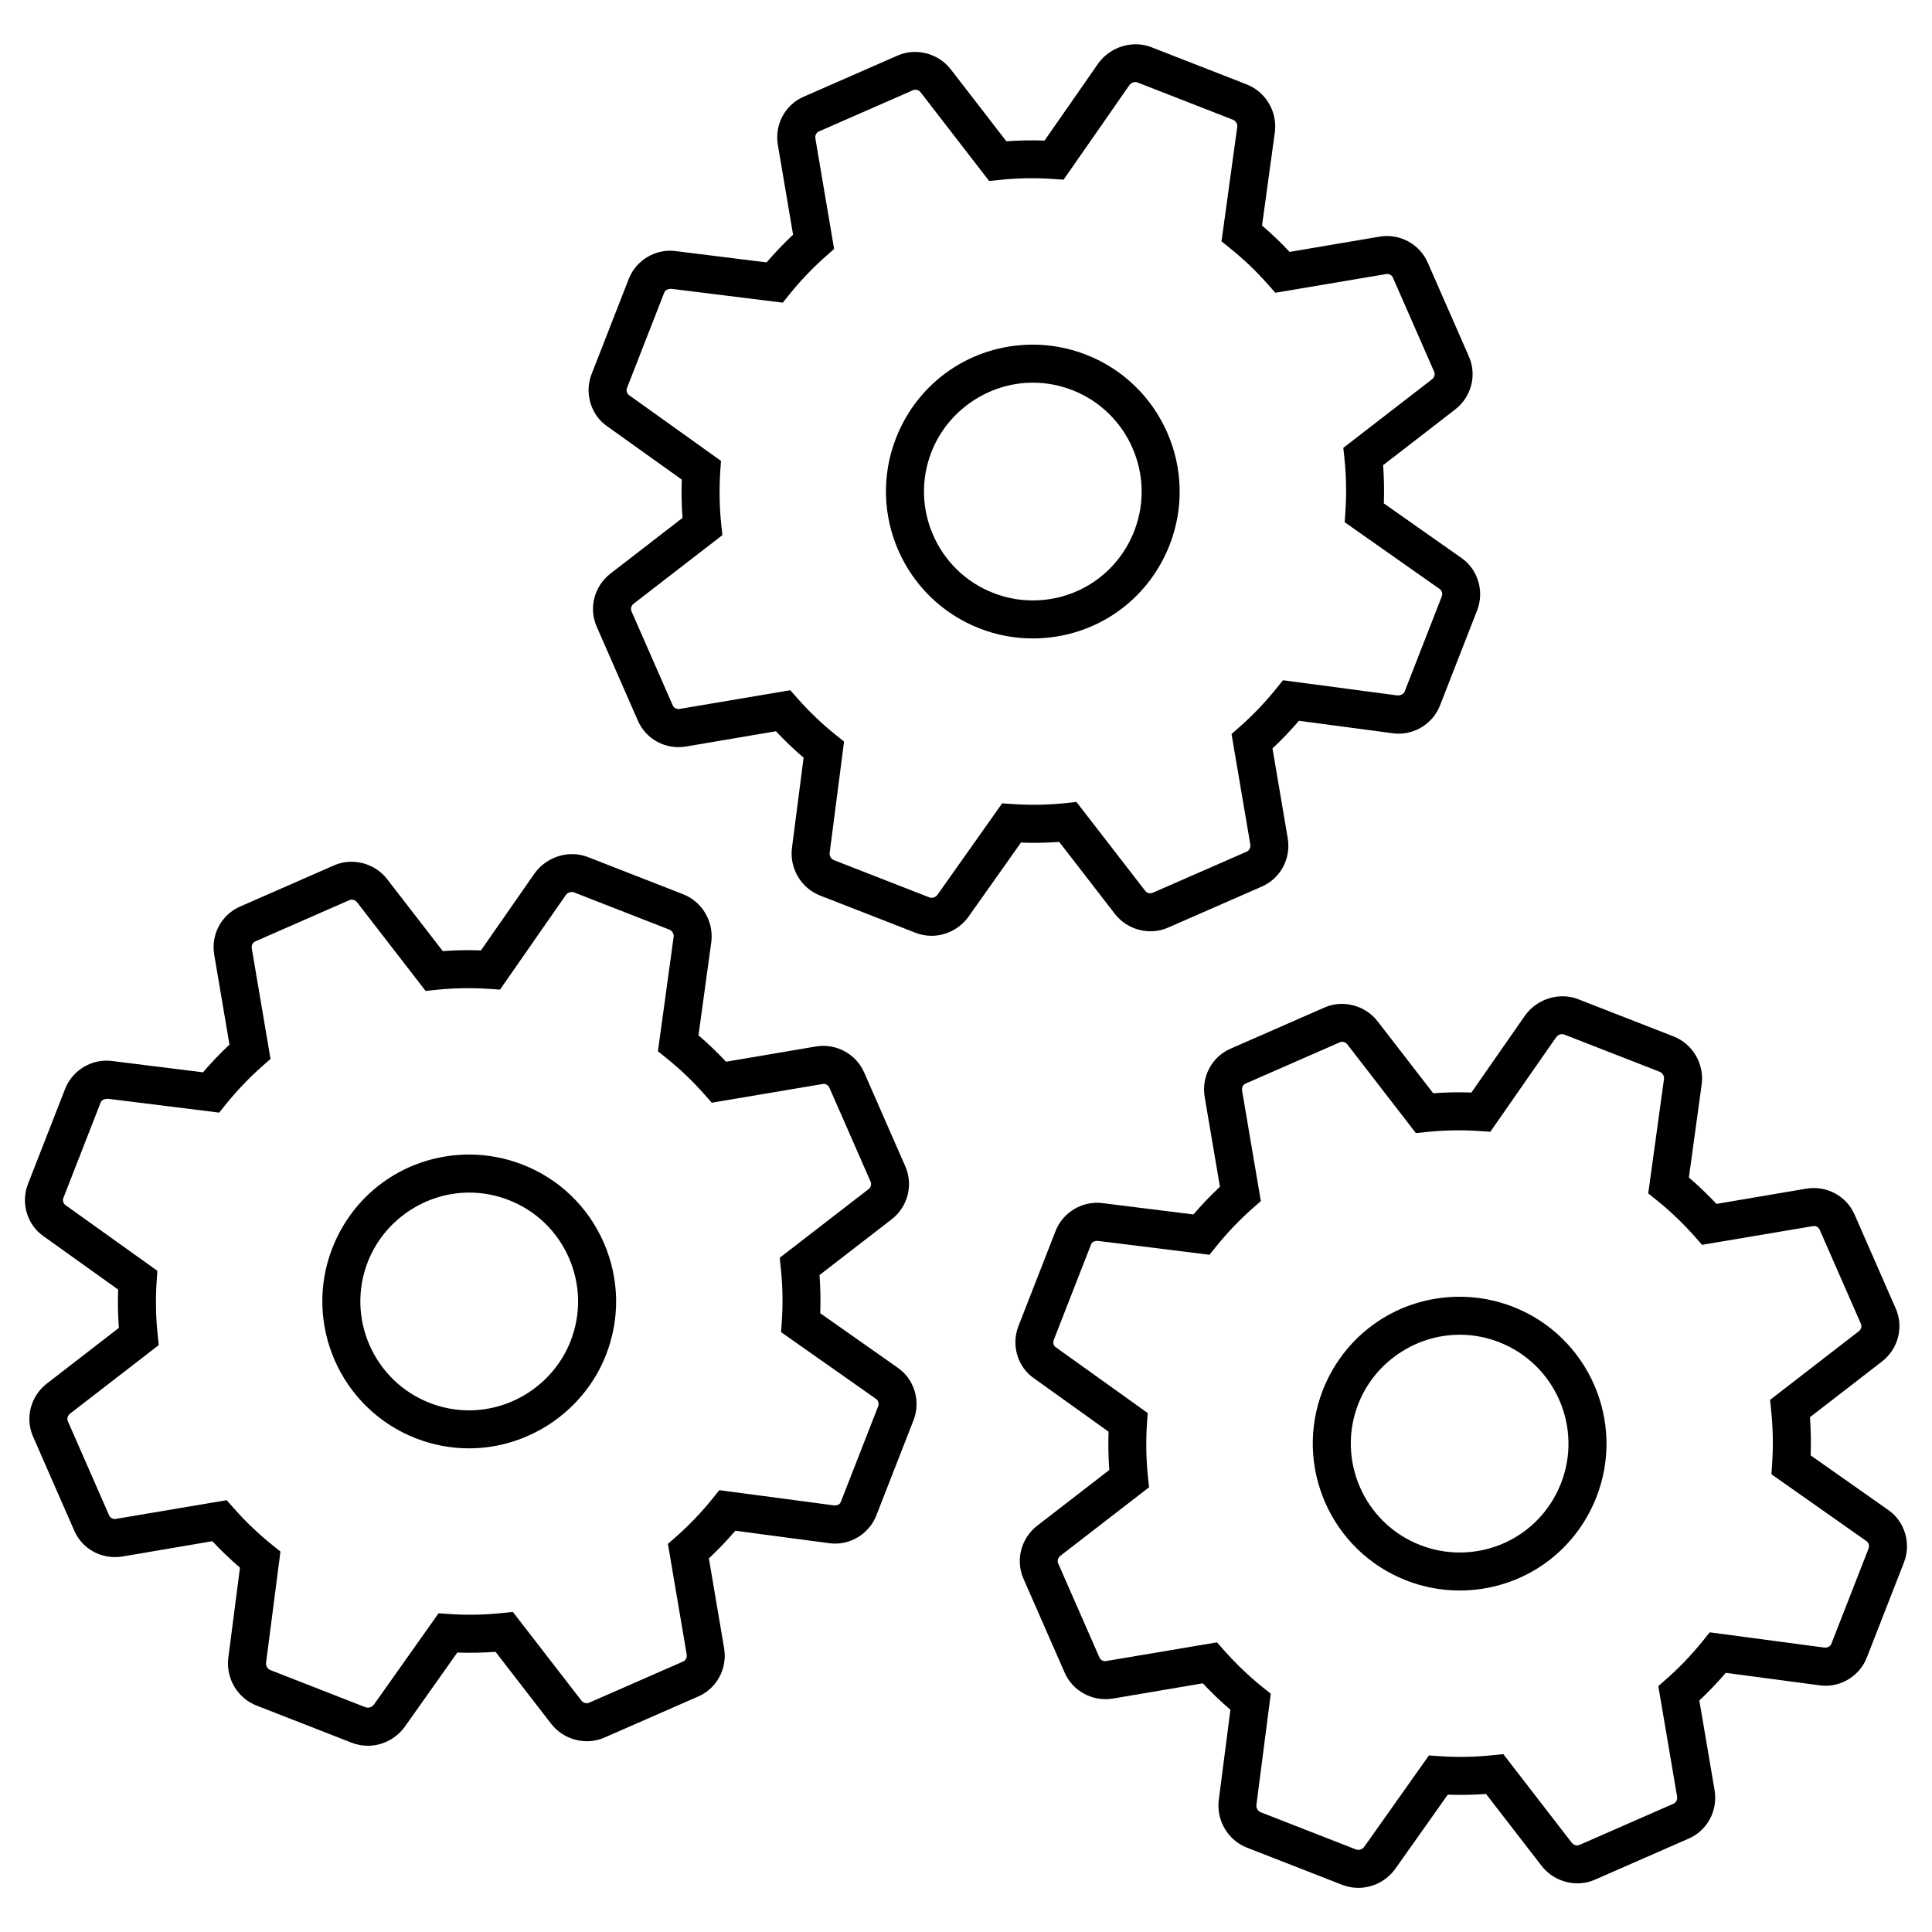
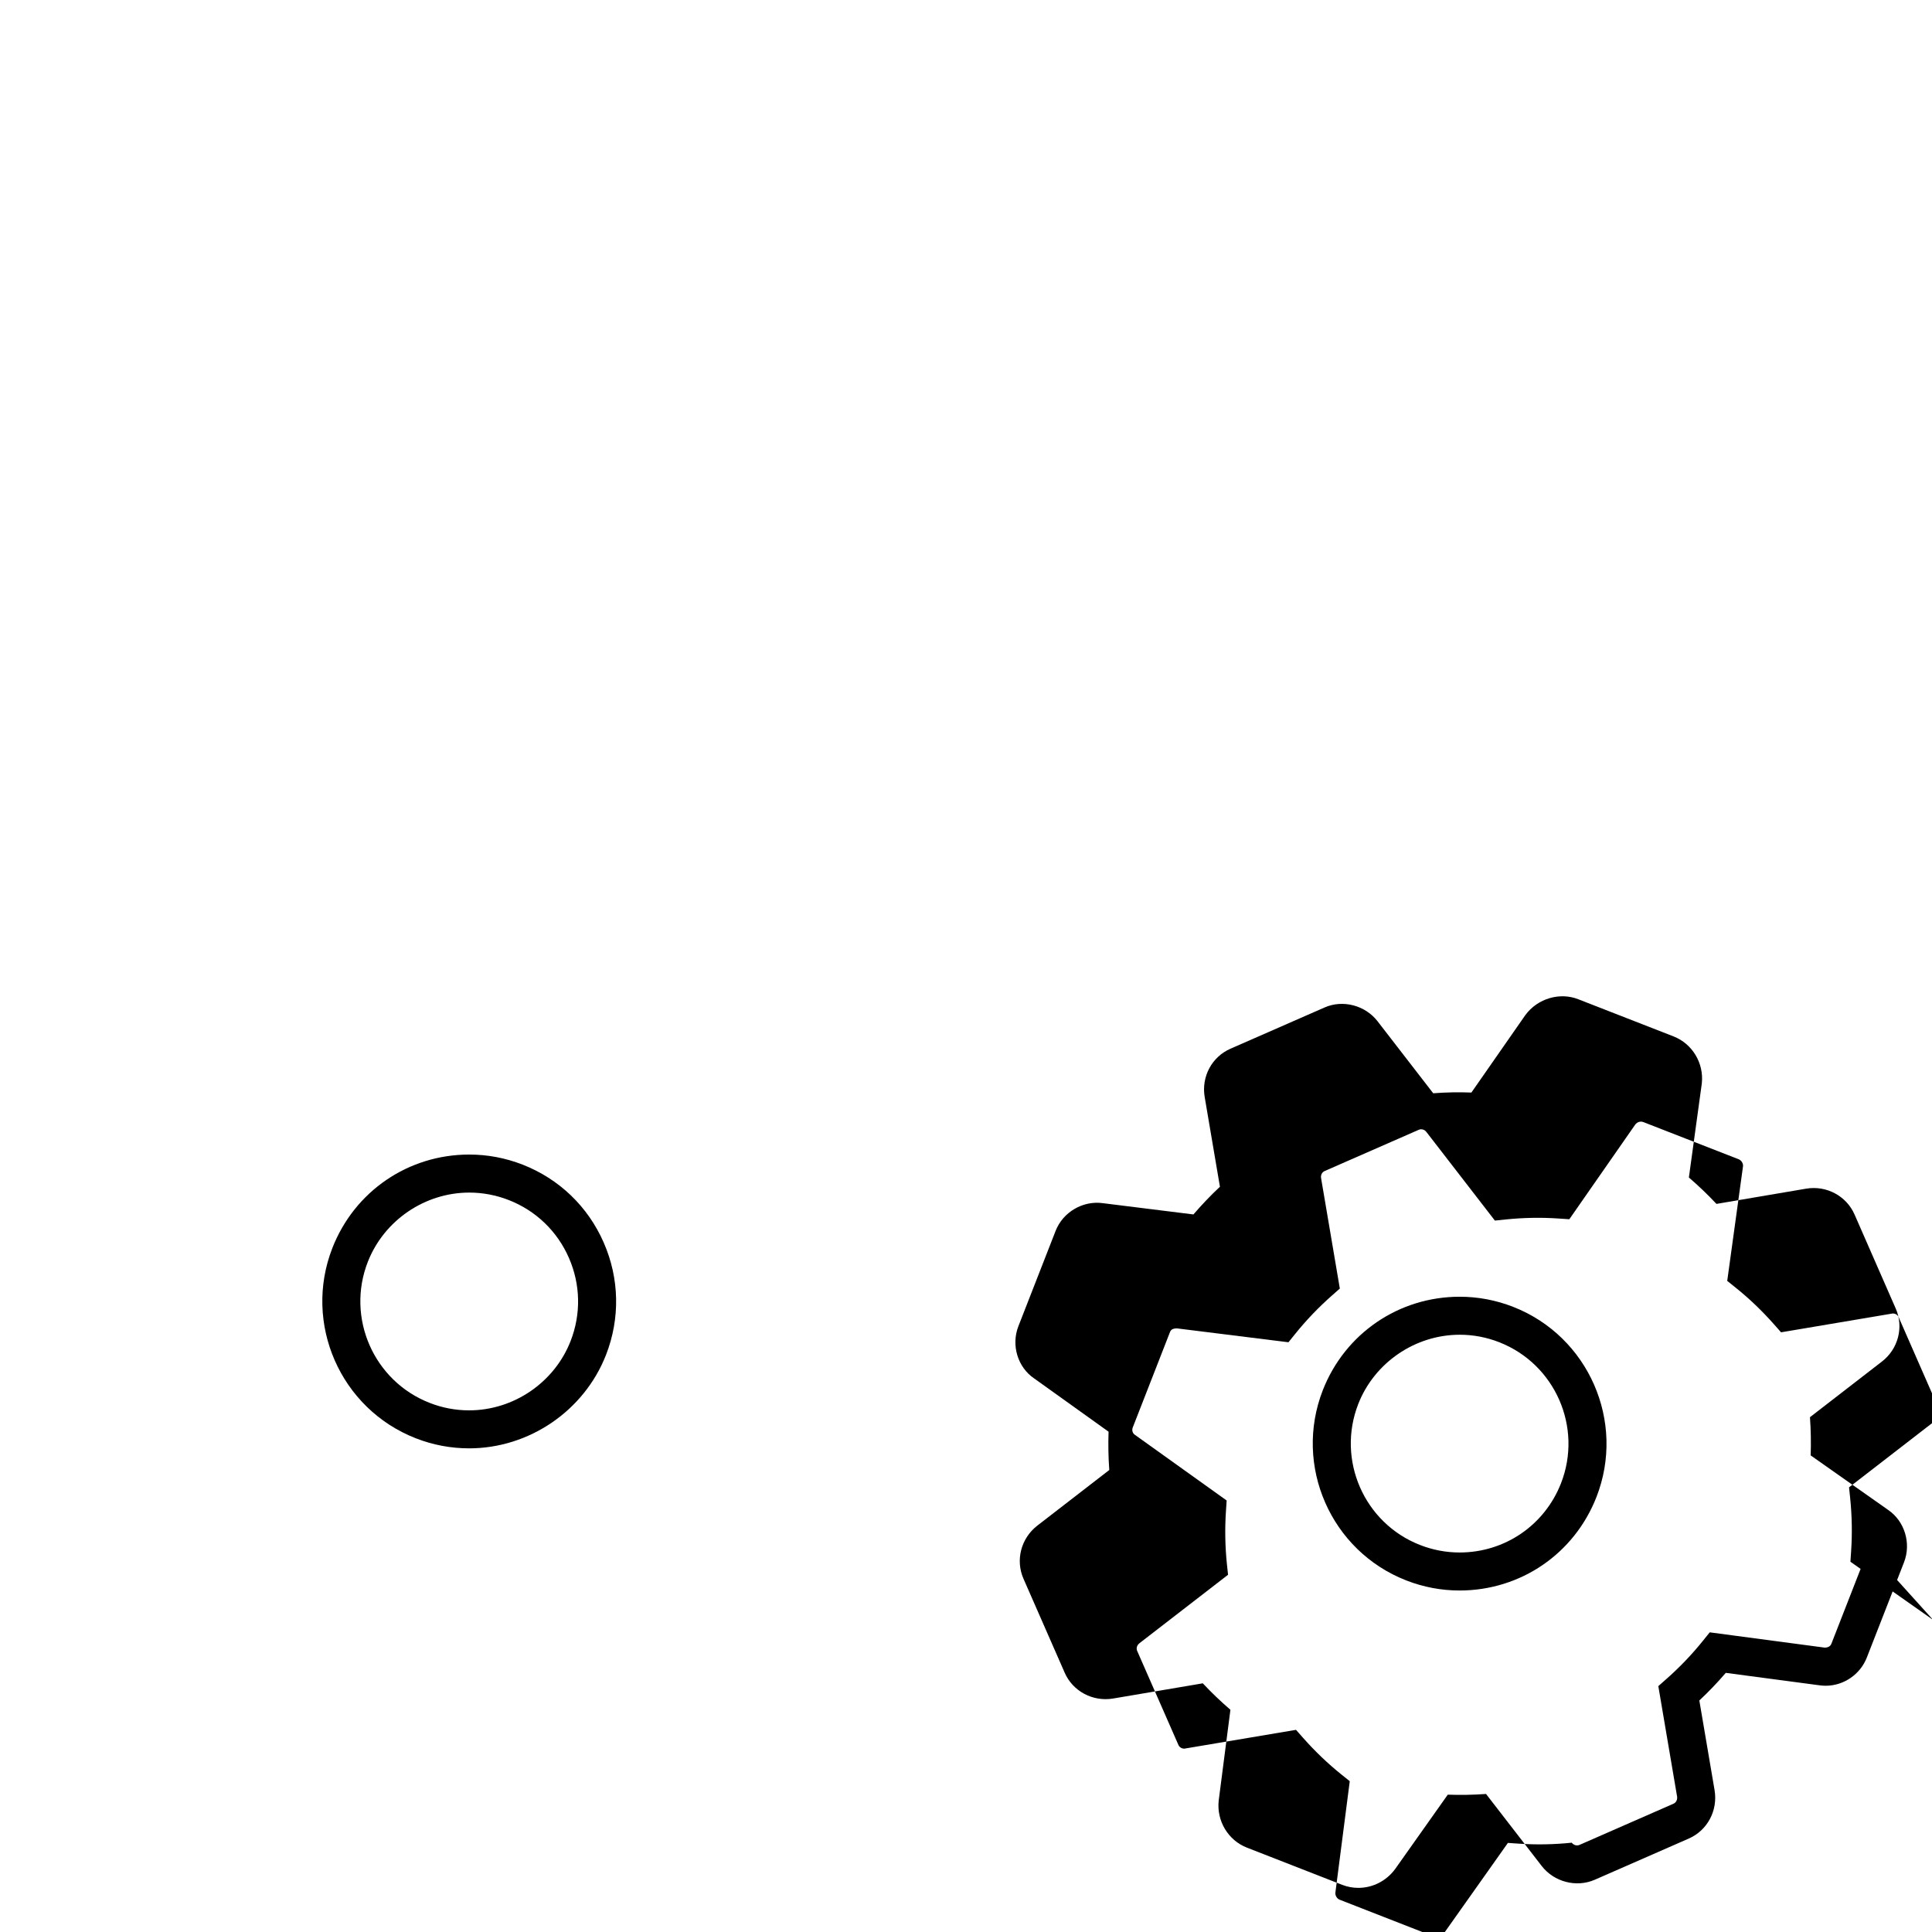
<svg xmlns="http://www.w3.org/2000/svg" fill="#000000" width="800px" height="800px" version="1.1" viewBox="144 144 512 512">
  <g>
    <path d="m282.5 452.64c-4.539-1.773-9.297-2.672-14.137-2.672-16.164 0-30.398 9.723-36.281 24.766-7.805 19.992 2.106 42.605 22.098 50.422 4.539 1.773 9.297 2.672 14.137 2.672 15.91 0 30.492-9.957 36.281-24.762 3.777-9.684 3.562-20.258-0.613-29.785-4.172-9.531-11.801-16.855-21.484-20.641zm12.711 46.758c-4.293 10.984-15.098 18.359-26.895 18.359-3.578 0-7.106-0.664-10.469-1.984-14.816-5.789-22.164-22.555-16.375-37.363 4.293-10.984 15.098-18.363 26.895-18.363 3.578 0 7.106 0.672 10.469 1.984 7.168 2.801 12.828 8.23 15.922 15.297 3.094 7.059 3.254 14.902 0.453 22.07z" />
-     <path d="m381.89 506.45-20.516-14.426c0.121-3.359 0.059-6.746-0.191-10.125l19.078-14.742c4.324-3.336 5.824-9.117 3.656-14.062l-10.922-24.914c-2.133-4.883-7.457-7.766-12.812-6.848l-23.773 4.035c-2.324-2.481-4.769-4.82-7.305-6.992l3.426-24.957c0.562-5.371-2.519-10.488-7.492-12.434l-25.25-9.859c-4.887-1.914-10.762-0.211-14.027 4.195l-14.305 20.547c-3.352-0.125-6.715-0.066-10.113 0.188l-14.75-19.078c-3.281-4.254-9.227-5.785-14.055-3.652l-24.918 10.922c-4.953 2.16-7.766 7.43-6.84 12.809l4.031 23.781c-2.481 2.328-4.828 4.781-7.019 7.34l-23.922-2.977c-5.371-0.785-10.641 2.344-12.605 7.34l-9.859 25.242c-1.977 5.055-0.168 10.914 4.191 13.871l19.711 14.098c-0.121 3.379-0.059 6.777 0.191 10.152l-19.09 14.758c-4.312 3.344-5.812 9.125-3.652 14.047l10.926 24.945c2.125 4.848 7.254 7.742 12.812 6.828l23.773-4.047c2.316 2.473 4.769 4.82 7.324 7.012l-3.117 24.102c-0.57 5.375 2.516 10.488 7.492 12.434l25.25 9.863c1.367 0.527 2.801 0.801 4.266 0.801 3.789 0 7.402-1.82 9.734-4.961l13.969-19.738c3.344 0.109 6.723 0.055 10.137-0.191l14.746 19.074c3.281 4.254 9.219 5.785 14.055 3.668l24.93-10.922c4.938-2.16 7.754-7.43 6.84-12.812l-4.035-23.781c2.469-2.312 4.812-4.762 7.008-7.32l24.781 3.285c0.562 0.086 1.129 0.121 1.688 0.121 4.781 0 9.16-3.004 10.902-7.461l9.863-25.258c1.977-5.055 0.172-10.91-4.211-13.898zm-5.164 10.223-9.863 25.25c-0.242 0.625-0.625 1.023-1.805 1.027l-30.434-4.039-1.777 2.211c-2.934 3.652-6.207 7.074-9.734 10.176l-2.106 1.855 4.969 29.27c0.141 0.828-0.242 1.586-0.945 1.898l-24.938 10.926c-0.691 0.309-1.523 0.055-2.031-0.598l-18.148-23.473-2.785 0.289c-4.746 0.5-9.441 0.586-14.086 0.262l-2.82-0.191-17.145 24.223c-0.5 0.66-1.449 0.961-2.18 0.691l-25.25-9.863c-0.734-0.289-1.223-1.145-1.148-1.867l3.82-29.539-2.203-1.773c-3.633-2.922-7.059-6.195-10.184-9.738l-1.859-2.106-29.582 4.992c-0.699 0-1.316-0.383-1.578-0.969l-10.926-24.938c-0.309-0.707-0.066-1.527 0.594-2.035l23.488-18.152-0.293-2.797c-0.488-4.672-0.578-9.406-0.262-14.082l0.191-2.805-24.336-17.402c-0.594-0.402-0.836-1.234-0.562-1.941l9.855-25.23c0.246-0.625 0.836-0.961 1.859-1.031l29.57 3.68 1.758-2.191c2.918-3.633 6.191-7.055 9.738-10.184l2.102-1.855-4.961-29.27c-0.141-0.82 0.238-1.57 0.945-1.883l24.934-10.934c0.707-0.309 1.535-0.051 2.031 0.59l18.148 23.477 2.785-0.289c4.727-0.488 9.445-0.57 14.086-0.25l2.848 0.191 17.445-25.066c0.492-0.672 1.426-0.988 2.18-0.691l25.242 9.855c0.75 0.297 1.234 1.133 1.16 1.84l-4.176 30.41 2.231 1.785c3.602 2.887 7.027 6.16 10.184 9.734l1.855 2.102 29.598-4.992c0.684 0 1.293 0.383 1.559 0.984l10.926 24.918c0.309 0.699 0.066 1.535-0.59 2.039l-23.484 18.141 0.293 2.797c0.488 4.699 0.574 9.438 0.258 14.086l-0.191 2.832 25.176 17.703c0.586 0.41 0.828 1.246 0.555 1.941z" />
-     <path d="m453.96 288.42c7.805-19.992-2.109-42.605-22.098-50.41-4.539-1.777-9.301-2.676-14.141-2.676-16.156 0-30.395 9.723-36.273 24.766-7.805 19.992 2.106 42.605 22.098 50.418 4.539 1.773 9.297 2.676 14.137 2.676 16.16 0 30.398-9.723 36.277-24.773zm-36.273 14.699c-3.582 0-7.106-0.672-10.469-1.984-14.816-5.785-22.164-22.547-16.375-37.363 4.293-10.977 15.094-18.359 26.883-18.359 3.582 0 7.106 0.664 10.469 1.984 14.812 5.785 22.164 22.547 16.379 37.363-4.363 11.148-14.914 18.359-26.887 18.359z" />
-     <path d="m424.7 367.11 14.738 19.059c3.273 4.273 9.219 5.805 14.055 3.68l24.949-10.922c4.922-2.168 7.727-7.43 6.82-12.812l-4.039-23.773c2.453-2.301 4.801-4.75 7.008-7.324l24.777 3.289c5.375 0.801 10.66-2.352 12.605-7.344l9.855-25.25c1.965-5.043 0.16-10.902-4.219-13.879l-20.516-14.43c0.117-3.367 0.059-6.758-0.191-10.125l19.062-14.742c4.328-3.332 5.84-9.109 3.672-14.055l-10.926-24.922c-2.133-4.871-7.422-7.773-12.816-6.84l-23.773 4.035c-2.312-2.469-4.758-4.805-7.305-6.992l3.426-24.949c0.574-5.379-2.504-10.5-7.492-12.445l-25.242-9.855c-4.898-1.918-10.777-0.215-14.027 4.191l-14.309 20.547c-3.356-0.125-6.723-0.059-10.113 0.188l-14.742-19.078c-3.285-4.254-9.246-5.773-14.055-3.652l-24.93 10.922c-4.934 2.148-7.746 7.418-6.828 12.793l4.031 23.773c-2.473 2.324-4.82 4.777-7.019 7.34l-23.91-2.973c-5.391-0.797-10.656 2.332-12.609 7.336l-9.859 25.246c-1.977 5.047-0.168 10.914 4.191 13.863l19.711 14.09c-0.125 3.371-0.059 6.769 0.188 10.156l-19.09 14.75c-4.309 3.344-5.809 9.125-3.652 14.051l10.922 24.93c2.121 4.856 7.281 7.777 12.816 6.836l23.77-4.035c2.324 2.481 4.777 4.828 7.332 7.008l-3.113 24.098c-0.574 5.367 2.504 10.484 7.492 12.438l25.227 9.844c1.371 0.543 2.82 0.82 4.301 0.82 3.777 0 7.391-1.82 9.723-4.961l13.965-19.738c3.344 0.125 6.731 0.066 10.141-0.184zm-15.125-10.215-17.133 24.227c-0.492 0.66-1.359 1.004-2.188 0.68l-25.234-9.848c-0.754-0.297-1.238-1.133-1.16-1.879l3.824-29.547-2.207-1.773c-3.621-2.902-7.047-6.176-10.184-9.734l-1.859-2.102-29.578 4.996c-0.695 0-1.309-0.379-1.57-0.973l-10.926-24.934c-0.312-0.707-0.07-1.527 0.59-2.039l23.484-18.148-0.293-2.793c-0.488-4.691-0.574-9.43-0.262-14.082l0.191-2.805-24.344-17.406c-0.594-0.402-0.836-1.234-0.559-1.93l9.859-25.246c0.242-0.621 0.863-0.992 1.848-1.023l29.57 3.672 1.758-2.188c2.934-3.637 6.207-7.07 9.742-10.188l2.102-1.855-4.961-29.262c-0.141-0.82 0.238-1.578 0.941-1.883l24.945-10.934c0.695-0.297 1.527-0.055 2.019 0.59l18.141 23.477 2.793-0.289c4.727-0.484 9.43-0.57 14.086-0.25l2.848 0.195 17.453-25.07c0.488-0.66 1.391-0.992 2.18-0.68l25.246 9.859c0.746 0.293 1.23 1.129 1.152 1.832l-4.176 30.398 2.223 1.789c3.633 2.918 7.055 6.191 10.184 9.734l1.855 2.106 29.594-4.996c0.691 0 1.305 0.387 1.566 0.984l10.926 24.93c0.312 0.707 0.074 1.516-0.594 2.031l-23.477 18.148 0.297 2.793c0.488 4.68 0.57 9.422 0.258 14.086l-0.188 2.832 25.176 17.703c0.59 0.402 0.832 1.238 0.559 1.941l-9.855 25.246c-0.246 0.625-1.043 0.992-1.809 1.027l-30.426-4.039-1.785 2.207c-2.957 3.672-6.231 7.098-9.742 10.184l-2.109 1.859 4.973 29.25c0.137 0.82-0.258 1.613-0.945 1.914l-24.945 10.922c-0.691 0.309-1.512 0.059-2.023-0.605l-18.152-23.473-2.793 0.293c-4.727 0.492-9.43 0.578-14.078 0.258z" />
-     <path d="m644.36 544.13-20.512-14.434c0.117-3.356 0.055-6.742-0.191-10.125l19.078-14.75c4.316-3.336 5.82-9.117 3.656-14.043l-10.922-24.934c-2.133-4.863-7.387-7.75-12.82-6.836l-23.77 4.039c-2.324-2.481-4.766-4.816-7.309-6.996l3.43-24.953c0.57-5.375-2.516-10.488-7.492-12.438l-25.227-9.84c-4.883-1.941-10.785-0.238-14.043 4.18l-14.305 20.539c-3.356-0.137-6.731-0.066-10.117 0.188l-14.746-19.074c-3.285-4.262-9.25-5.789-14.055-3.656l-24.922 10.922c-4.949 2.16-7.758 7.426-6.84 12.809l4.039 23.773c-2.465 2.312-4.812 4.766-7.023 7.34l-23.922-2.977c-5.34-0.781-10.656 2.344-12.605 7.34l-9.855 25.246c-1.98 5.062-0.172 10.922 4.188 13.859l19.703 14.105c-0.117 3.375-0.059 6.769 0.191 10.152l-19.094 14.758c-4.309 3.356-5.805 9.133-3.648 14.051l10.934 24.934c2.133 4.852 7.371 7.719 12.809 6.82l23.781-4.031c2.332 2.484 4.781 4.832 7.32 7.008l-3.109 24.094c-0.574 5.375 2.504 10.496 7.488 12.445l25.25 9.859c1.367 0.527 2.801 0.801 4.273 0.801 3.793 0 7.41-1.824 9.73-4.961l13.969-19.738c3.356 0.109 6.734 0.066 10.141-0.188l14.746 19.078c3.281 4.238 9.176 5.785 14.051 3.664l24.938-10.926c4.922-2.156 7.734-7.418 6.832-12.816l-4.039-23.773c2.469-2.312 4.812-4.762 7.008-7.32l24.777 3.289c0.57 0.086 1.145 0.125 1.707 0.125 4.777 0 9.152-3.008 10.891-7.465l9.863-25.258c1.957-5.059 0.152-10.914-4.227-13.887zm-5.164 10.223-9.859 25.258c-0.246 0.621-0.848 1.039-1.797 1.023l-30.441-4.047-1.785 2.211c-2.918 3.641-6.191 7.062-9.738 10.184l-2.106 1.859 4.973 29.246c0.137 0.82-0.25 1.605-0.945 1.914l-24.934 10.926c-0.711 0.293-1.547 0.047-2.039-0.594l-18.141-23.473-2.793 0.289c-4.727 0.488-9.43 0.578-14.086 0.25l-2.828-0.191-17.156 24.238c-0.488 0.656-1.438 0.957-2.168 0.68l-25.246-9.859c-0.75-0.293-1.23-1.129-1.152-1.875l3.812-29.539-2.207-1.77c-3.598-2.887-7.023-6.168-10.184-9.742l-1.855-2.098-29.594 4.984c-0.684 0-1.301-0.379-1.559-0.961l-10.934-24.934c-0.309-0.707-0.066-1.531 0.594-2.039l23.484-18.148-0.297-2.793c-0.488-4.68-0.57-9.418-0.258-14.086l0.188-2.805-24.348-17.422c-0.586-0.395-0.82-1.215-0.543-1.918l9.855-25.25c0.242-0.613 0.605-0.996 1.855-1.02l29.555 3.68 1.762-2.188c2.961-3.672 6.238-7.098 9.75-10.188l2.106-1.855-4.969-29.262c-0.137-0.82 0.238-1.578 0.945-1.883l24.949-10.934c0.711-0.309 1.527-0.059 2.023 0.59l18.141 23.473 2.793-0.289c4.715-0.488 9.426-0.578 14.09-0.258l2.848 0.191 17.453-25.07c0.488-0.66 1.355-0.996 2.172-0.676l25.246 9.848c0.75 0.293 1.23 1.133 1.16 1.832l-4.188 30.406 2.227 1.785c3.617 2.898 7.039 6.176 10.184 9.738l1.855 2.102 29.594-4.992c0.707 0 1.301 0.367 1.566 0.973l10.926 24.938c0.309 0.699 0.07 1.512-0.59 2.019l-23.477 18.148 0.289 2.793c0.488 4.715 0.574 9.457 0.262 14.09l-0.188 2.832 25.176 17.715c0.598 0.41 0.84 1.246 0.57 1.941z" />
+     <path d="m644.36 544.13-20.512-14.434c0.117-3.356 0.055-6.742-0.191-10.125l19.078-14.75c4.316-3.336 5.82-9.117 3.656-14.043l-10.922-24.934c-2.133-4.863-7.387-7.75-12.82-6.836l-23.77 4.039c-2.324-2.481-4.766-4.816-7.309-6.996l3.43-24.953c0.57-5.375-2.516-10.488-7.492-12.438l-25.227-9.84c-4.883-1.941-10.785-0.238-14.043 4.18l-14.305 20.539c-3.356-0.137-6.731-0.066-10.117 0.188l-14.746-19.074c-3.285-4.262-9.25-5.789-14.055-3.656l-24.922 10.922c-4.949 2.16-7.758 7.426-6.84 12.809l4.039 23.773c-2.465 2.312-4.812 4.766-7.023 7.34l-23.922-2.977c-5.34-0.781-10.656 2.344-12.605 7.34l-9.855 25.246c-1.98 5.062-0.172 10.922 4.188 13.859l19.703 14.105c-0.117 3.375-0.059 6.769 0.191 10.152l-19.094 14.758c-4.309 3.356-5.805 9.133-3.648 14.051l10.934 24.934c2.133 4.852 7.371 7.719 12.809 6.82l23.781-4.031c2.332 2.484 4.781 4.832 7.32 7.008l-3.109 24.094c-0.574 5.375 2.504 10.496 7.488 12.445l25.25 9.859c1.367 0.527 2.801 0.801 4.273 0.801 3.793 0 7.41-1.824 9.73-4.961l13.969-19.738c3.356 0.109 6.734 0.066 10.141-0.188l14.746 19.078c3.281 4.238 9.176 5.785 14.051 3.664l24.938-10.926c4.922-2.156 7.734-7.418 6.832-12.816l-4.039-23.773c2.469-2.312 4.812-4.762 7.008-7.32l24.777 3.289c0.57 0.086 1.145 0.125 1.707 0.125 4.777 0 9.152-3.008 10.891-7.465l9.863-25.258c1.957-5.059 0.152-10.914-4.227-13.887zm-5.164 10.223-9.859 25.258c-0.246 0.621-0.848 1.039-1.797 1.023l-30.441-4.047-1.785 2.211c-2.918 3.641-6.191 7.062-9.738 10.184l-2.106 1.859 4.973 29.246c0.137 0.82-0.25 1.605-0.945 1.914l-24.934 10.926c-0.711 0.293-1.547 0.047-2.039-0.594c-4.727 0.488-9.43 0.578-14.086 0.25l-2.828-0.191-17.156 24.238c-0.488 0.656-1.438 0.957-2.168 0.68l-25.246-9.859c-0.75-0.293-1.23-1.129-1.152-1.875l3.812-29.539-2.207-1.77c-3.598-2.887-7.023-6.168-10.184-9.742l-1.855-2.098-29.594 4.984c-0.684 0-1.301-0.379-1.559-0.961l-10.934-24.934c-0.309-0.707-0.066-1.531 0.594-2.039l23.484-18.148-0.297-2.793c-0.488-4.68-0.57-9.418-0.258-14.086l0.188-2.805-24.348-17.422c-0.586-0.395-0.82-1.215-0.543-1.918l9.855-25.25c0.242-0.613 0.605-0.996 1.855-1.02l29.555 3.68 1.762-2.188c2.961-3.672 6.238-7.098 9.75-10.188l2.106-1.855-4.969-29.262c-0.137-0.82 0.238-1.578 0.945-1.883l24.949-10.934c0.711-0.309 1.527-0.059 2.023 0.59l18.141 23.473 2.793-0.289c4.715-0.488 9.426-0.578 14.09-0.258l2.848 0.191 17.453-25.07c0.488-0.66 1.355-0.996 2.172-0.676l25.246 9.848c0.75 0.293 1.23 1.133 1.16 1.832l-4.188 30.406 2.227 1.785c3.617 2.898 7.039 6.176 10.184 9.738l1.855 2.102 29.594-4.992c0.707 0 1.301 0.367 1.566 0.973l10.926 24.938c0.309 0.699 0.07 1.512-0.59 2.019l-23.477 18.148 0.289 2.793c0.488 4.715 0.574 9.457 0.262 14.09l-0.188 2.832 25.176 17.715c0.598 0.41 0.84 1.246 0.57 1.941z" />
    <path d="m544.98 490.32c-4.539-1.773-9.301-2.672-14.137-2.672-16.156 0-30.398 9.723-36.285 24.766-7.801 19.996 2.117 42.613 22.098 50.41 4.543 1.777 9.305 2.676 14.152 2.676 16.152 0 30.391-9.723 36.27-24.773 7.801-19.984-2.113-42.598-22.098-50.406zm12.711 46.742c-4.359 11.156-14.914 18.363-26.883 18.363-3.586 0-7.109-0.672-10.484-1.988-14.809-5.777-22.152-22.539-16.375-37.359 4.293-10.984 15.098-18.359 26.898-18.359 3.578 0 7.098 0.664 10.465 1.984 14.809 5.785 22.16 22.547 16.379 37.359z" />
  </g>
</svg>